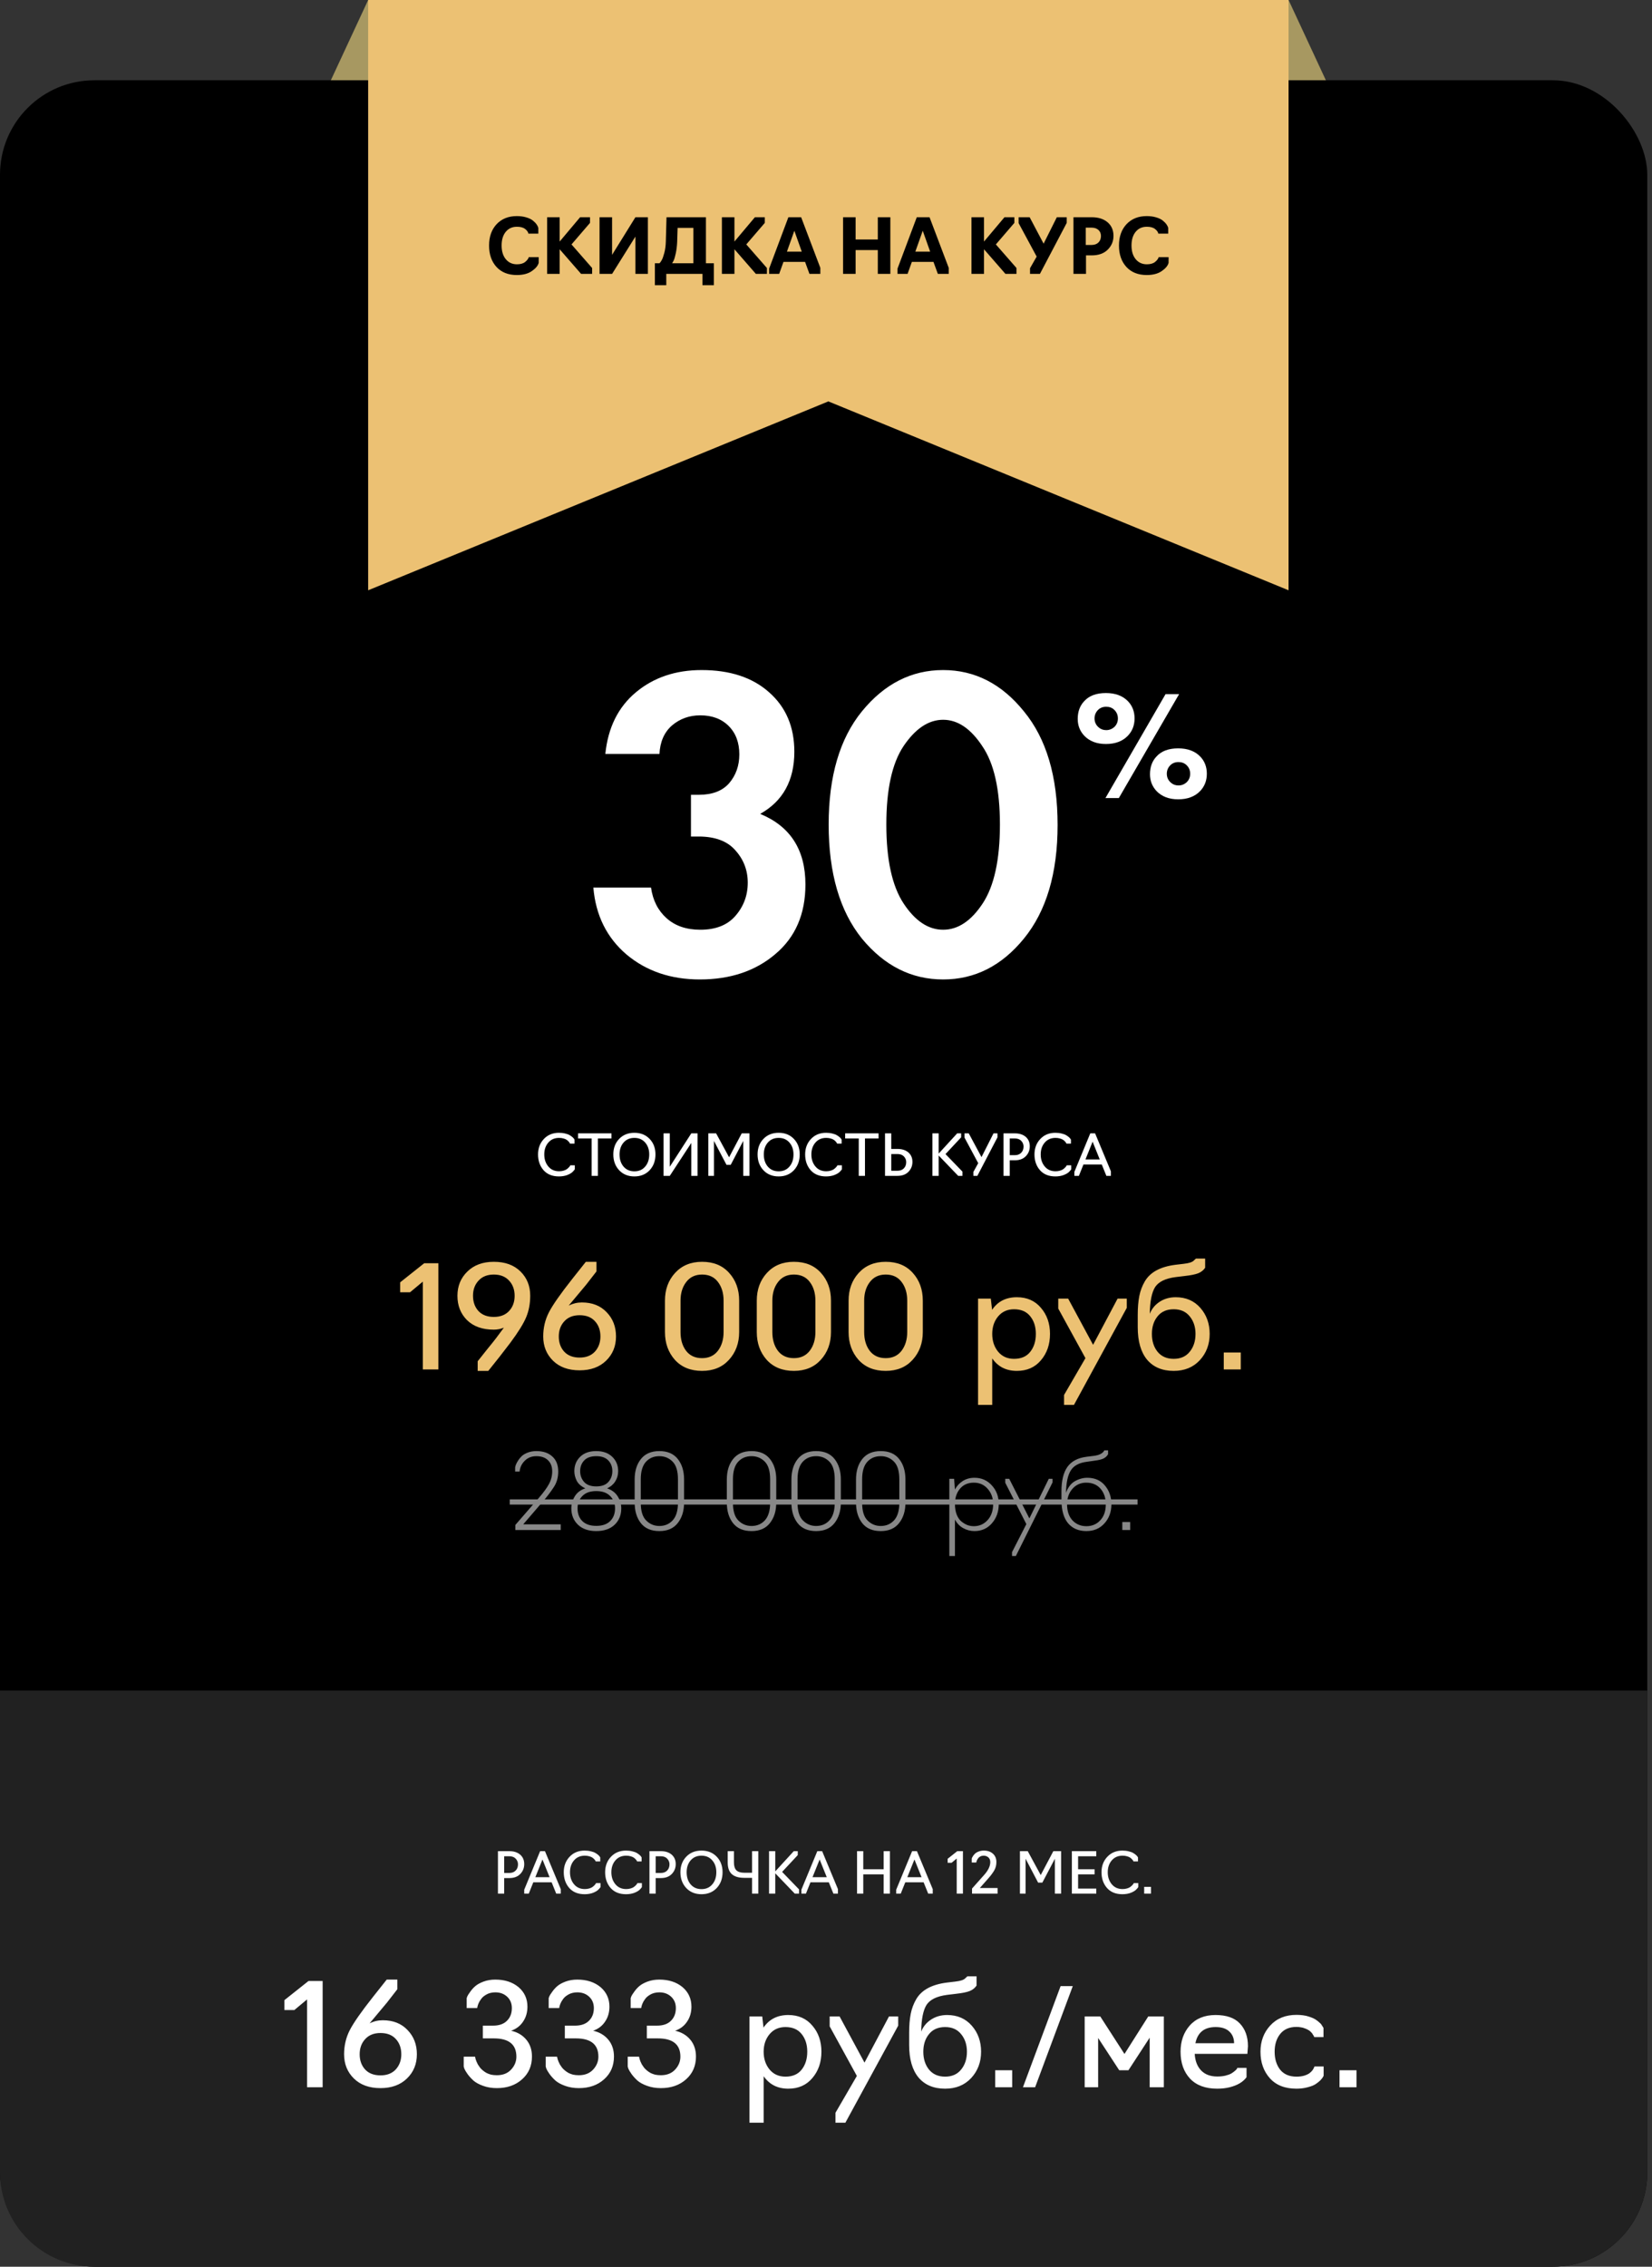
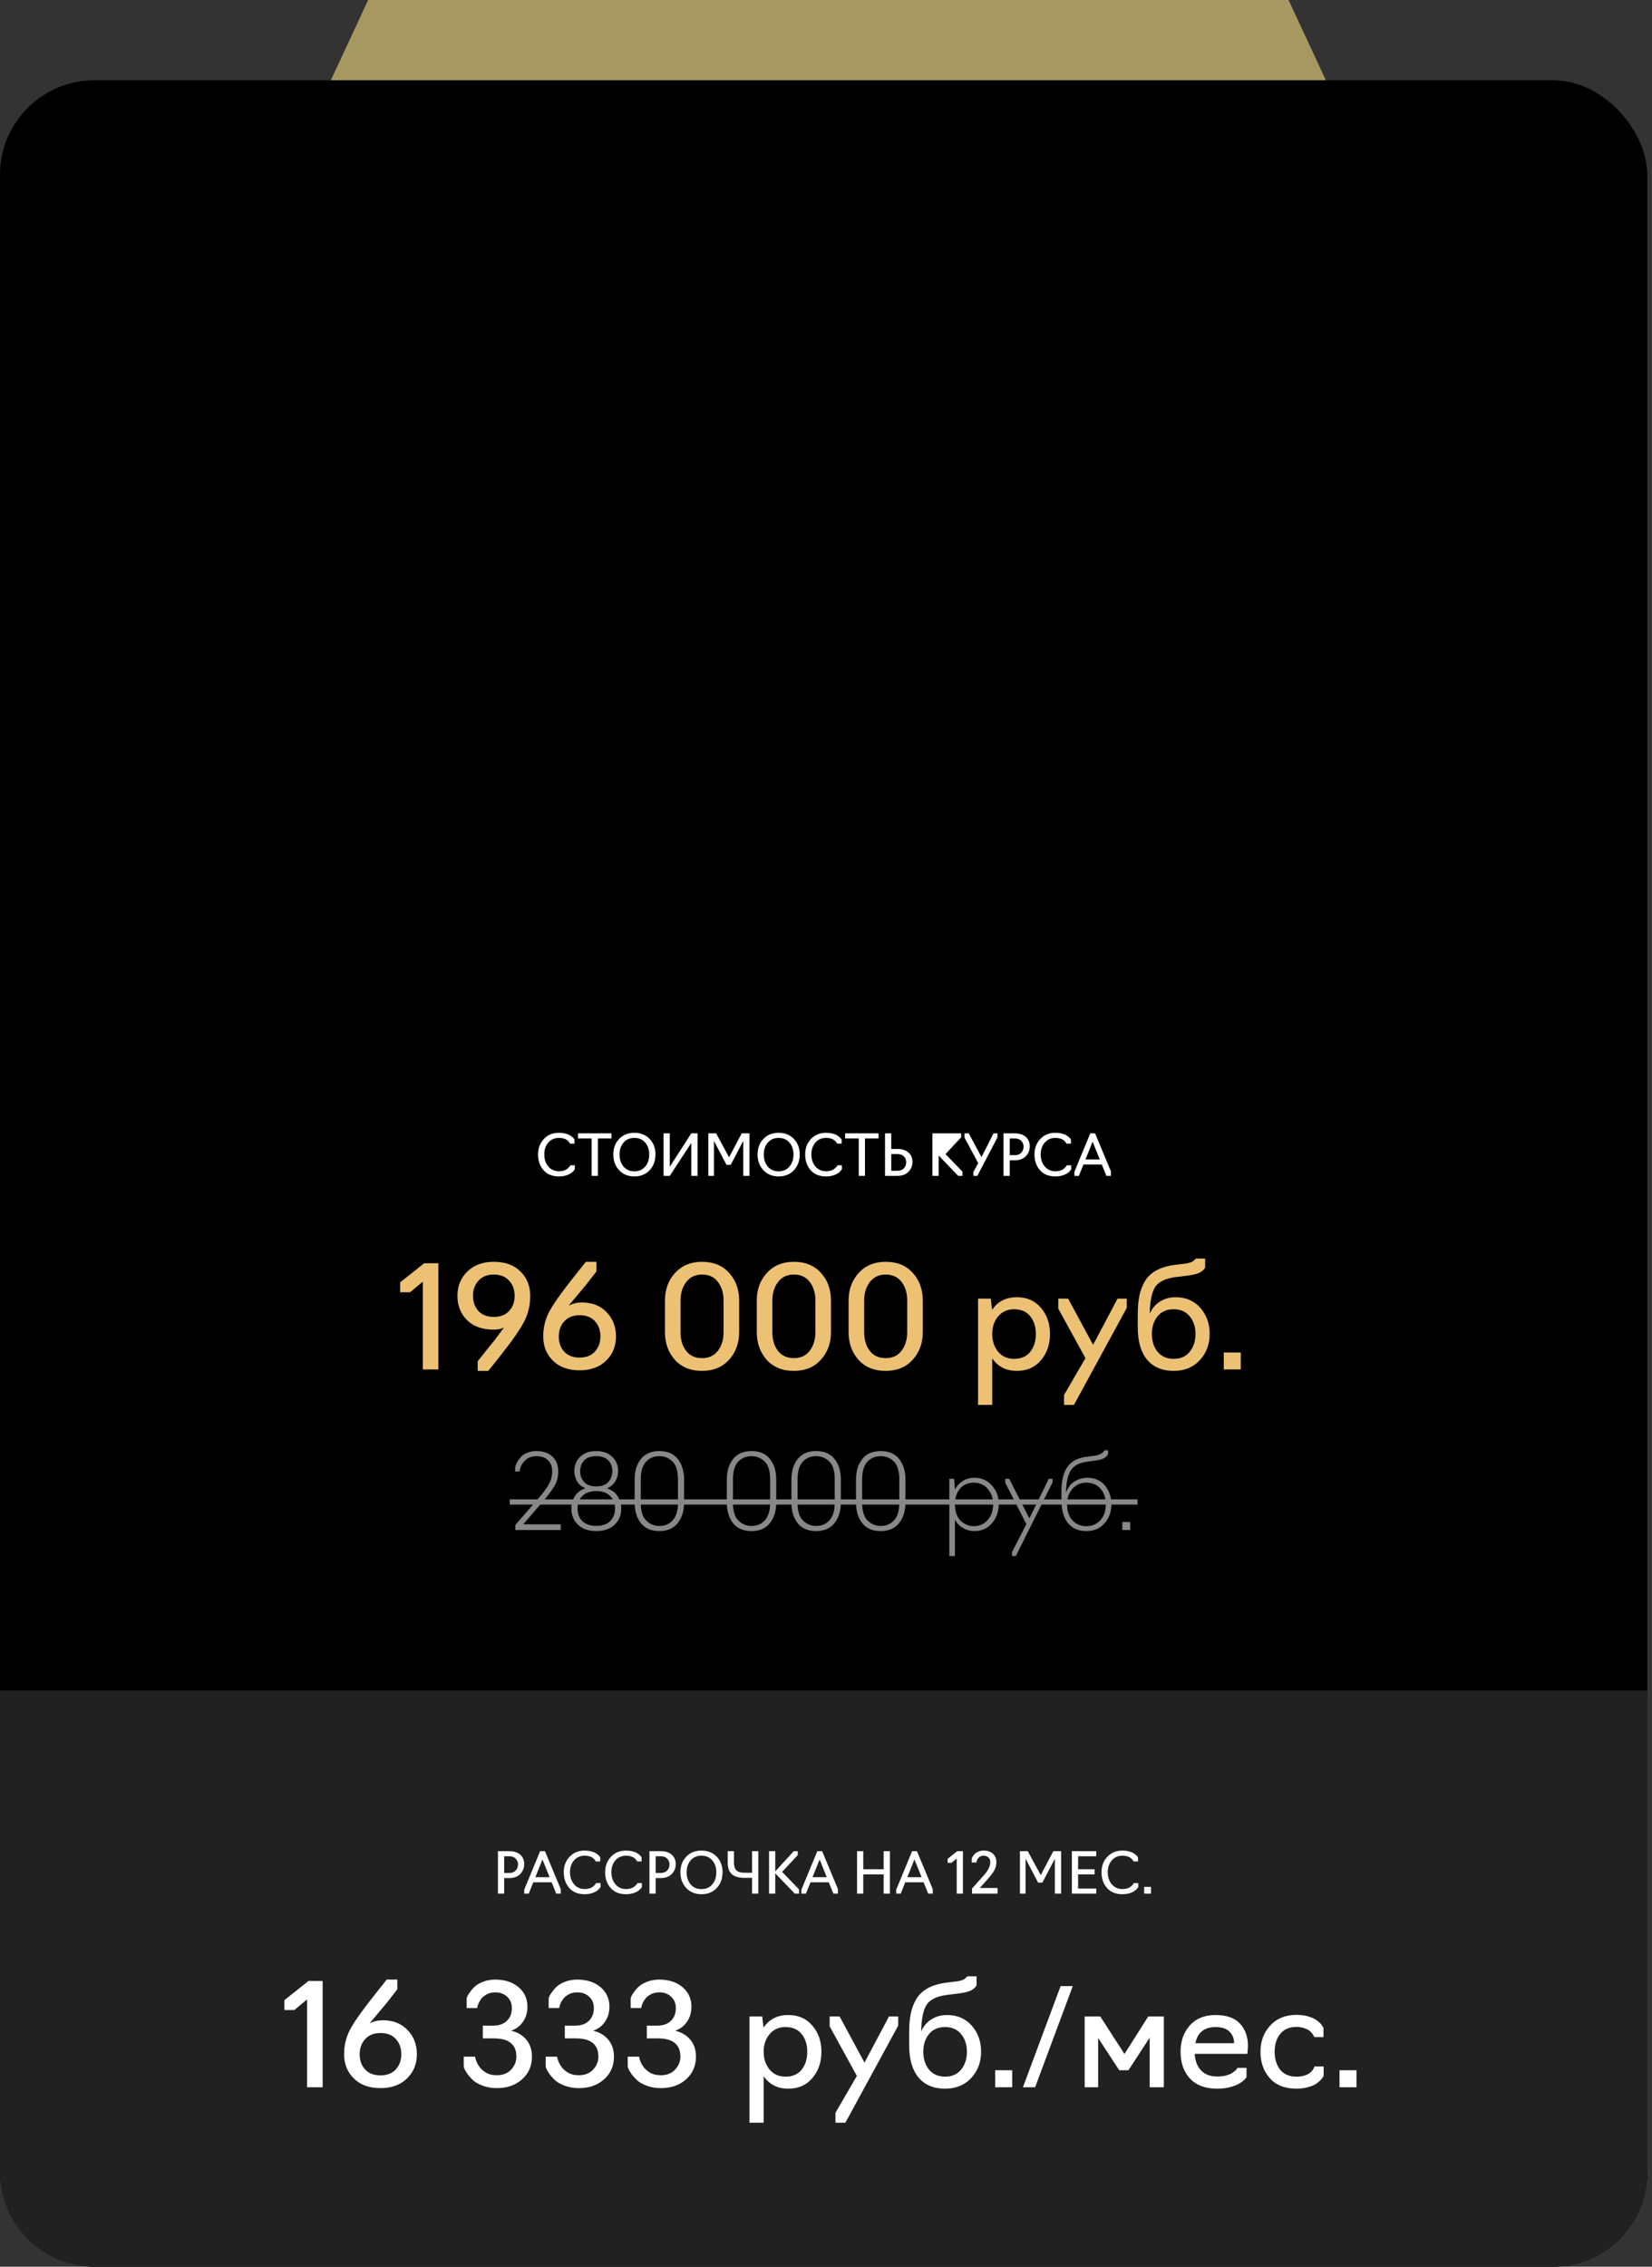
<svg xmlns="http://www.w3.org/2000/svg" width="350" height="480" viewBox="0 0 350 480" fill="none">
  <rect x="0" y="0" width="350" height="480" fill="#333333" stroke="none" />
  <path d="M78 0H273L293 43H58L78 0Z" fill="#A79861" />
  <rect y="17" width="349" height="463" rx="20" fill="black" />
  <path d="M0 358H349V460C349 471.046 340.046 480 329 480H20C8.954 480 0 471.046 0 460V358Z" fill="#212121" />
  <path d="M118.797 322.79V324H109.183V322.922L114.177 317.18C115.145 316.065 115.856 315.09 116.311 314.254C116.766 313.403 116.993 312.509 116.993 311.57C116.993 310.573 116.692 309.788 116.091 309.216C115.504 308.644 114.683 308.358 113.627 308.358C112.644 308.358 111.83 308.681 111.185 309.326C110.54 309.957 110.173 310.719 110.085 311.614H109.139V310.756C109.154 310.609 109.205 310.419 109.293 310.184C109.381 309.949 109.535 309.656 109.755 309.304C109.975 308.952 110.239 308.629 110.547 308.336C110.87 308.043 111.302 307.793 111.845 307.588C112.388 307.383 112.989 307.28 113.649 307.28C115.057 307.28 116.179 307.661 117.015 308.424C117.851 309.172 118.269 310.235 118.269 311.614C118.269 312.861 117.961 313.953 117.345 314.892C116.641 315.963 115.878 316.967 115.057 317.906L110.855 322.79H118.797ZM126.324 324.22C124.681 324.22 123.39 323.773 122.452 322.878C121.513 321.969 121.044 320.81 121.044 319.402C121.044 318.522 121.286 317.679 121.77 316.872C122.254 316.065 123.002 315.501 124.014 315.178C123.119 314.753 122.503 314.203 122.166 313.528C121.843 312.868 121.682 312.201 121.682 311.526C121.682 310.309 122.092 309.297 122.914 308.49C123.735 307.683 124.872 307.28 126.324 307.28C127.746 307.28 128.876 307.683 129.712 308.49C130.548 309.297 130.966 310.309 130.966 311.526C130.966 312.333 130.76 313.059 130.35 313.704C129.954 314.335 129.382 314.826 128.634 315.178C129.66 315.53 130.416 316.109 130.9 316.916C131.384 317.708 131.626 318.537 131.626 319.402C131.626 320.825 131.156 321.983 130.218 322.878C129.279 323.773 127.981 324.22 126.324 324.22ZM123.728 313.792C124.285 314.437 125.15 314.76 126.324 314.76C127.497 314.76 128.362 314.437 128.92 313.792C129.462 313.161 129.734 312.406 129.734 311.526C129.734 310.617 129.448 309.861 128.876 309.26C128.304 308.659 127.453 308.358 126.324 308.358C125.194 308.358 124.344 308.659 123.772 309.26C123.2 309.861 122.914 310.617 122.914 311.526C122.914 312.406 123.185 313.161 123.728 313.792ZM126.324 323.12C127.614 323.12 128.597 322.783 129.272 322.108C129.961 321.433 130.306 320.531 130.306 319.402C130.306 318.361 129.961 317.495 129.272 316.806C128.597 316.102 127.614 315.75 126.324 315.75C125.033 315.75 124.05 316.102 123.376 316.806C122.701 317.495 122.364 318.361 122.364 319.402C122.364 320.531 122.701 321.433 123.376 322.108C124.065 322.783 125.048 323.12 126.324 323.12ZM139.695 324.22C137.964 324.22 136.659 323.663 135.779 322.548C134.899 321.419 134.459 319.967 134.459 318.192V313.308C134.459 311.533 134.899 310.089 135.779 308.974C136.673 307.845 137.979 307.28 139.695 307.28C141.425 307.28 142.731 307.845 143.611 308.974C144.491 310.089 144.931 311.533 144.931 313.308V318.192C144.931 319.952 144.483 321.397 143.589 322.526C142.709 323.655 141.411 324.22 139.695 324.22ZM139.695 323.142C140.853 323.142 141.799 322.739 142.533 321.932C143.266 321.111 143.633 319.886 143.633 318.258V313.242C143.633 311.511 143.251 310.265 142.489 309.502C141.726 308.739 140.795 308.358 139.695 308.358C138.521 308.358 137.568 308.761 136.835 309.568C136.116 310.375 135.757 311.599 135.757 313.242V318.258C135.757 319.974 136.138 321.213 136.901 321.976C137.678 322.753 138.609 323.142 139.695 323.142ZM159.224 324.22C157.493 324.22 156.188 323.663 155.308 322.548C154.428 321.419 153.988 319.967 153.988 318.192V313.308C153.988 311.533 154.428 310.089 155.308 308.974C156.203 307.845 157.508 307.28 159.224 307.28C160.955 307.28 162.26 307.845 163.14 308.974C164.02 310.089 164.46 311.533 164.46 313.308V318.192C164.46 319.952 164.013 321.397 163.118 322.526C162.238 323.655 160.94 324.22 159.224 324.22ZM159.224 323.142C160.383 323.142 161.329 322.739 162.062 321.932C162.795 321.111 163.162 319.886 163.162 318.258V313.242C163.162 311.511 162.781 310.265 162.018 309.502C161.255 308.739 160.324 308.358 159.224 308.358C158.051 308.358 157.097 308.761 156.364 309.568C155.645 310.375 155.286 311.599 155.286 313.242V318.258C155.286 319.974 155.667 321.213 156.43 321.976C157.207 322.753 158.139 323.142 159.224 323.142ZM172.909 324.22C171.179 324.22 169.873 323.663 168.993 322.548C168.113 321.419 167.673 319.967 167.673 318.192V313.308C167.673 311.533 168.113 310.089 168.993 308.974C169.888 307.845 171.193 307.28 172.909 307.28C174.64 307.28 175.945 307.845 176.825 308.974C177.705 310.089 178.145 311.533 178.145 313.308V318.192C178.145 319.952 177.698 321.397 176.803 322.526C175.923 323.655 174.625 324.22 172.909 324.22ZM172.909 323.142C174.068 323.142 175.014 322.739 175.747 321.932C176.481 321.111 176.847 319.886 176.847 318.258V313.242C176.847 311.511 176.466 310.265 175.703 309.502C174.941 308.739 174.009 308.358 172.909 308.358C171.736 308.358 170.783 308.761 170.049 309.568C169.331 310.375 168.971 311.599 168.971 313.242V318.258C168.971 319.974 169.353 321.213 170.115 321.976C170.893 322.753 171.824 323.142 172.909 323.142ZM186.595 324.22C184.864 324.22 183.559 323.663 182.679 322.548C181.799 321.419 181.359 319.967 181.359 318.192V313.308C181.359 311.533 181.799 310.089 182.679 308.974C183.574 307.845 184.879 307.28 186.595 307.28C188.326 307.28 189.631 307.845 190.511 308.974C191.391 310.089 191.831 311.533 191.831 313.308V318.192C191.831 319.952 191.384 321.397 190.489 322.526C189.609 323.655 188.311 324.22 186.595 324.22ZM186.595 323.142C187.754 323.142 188.7 322.739 189.433 321.932C190.166 321.111 190.533 319.886 190.533 318.258V313.242C190.533 311.511 190.152 310.265 189.389 309.502C188.626 308.739 187.695 308.358 186.595 308.358C185.422 308.358 184.468 308.761 183.735 309.568C183.016 310.375 182.657 311.599 182.657 313.242V318.258C182.657 319.974 183.038 321.213 183.801 321.976C184.578 322.753 185.51 323.142 186.595 323.142ZM202.318 329.5H201.13V313.154H202.142L202.318 315.42C202.685 314.701 203.228 314.107 203.946 313.638C204.665 313.169 205.501 312.934 206.454 312.934C207.936 312.934 209.16 313.469 210.128 314.54C211.111 315.611 211.602 316.923 211.602 318.478C211.602 320.106 211.118 321.47 210.15 322.57C209.197 323.67 207.965 324.22 206.454 324.22C205.618 324.22 204.826 324.015 204.078 323.604C203.33 323.193 202.744 322.585 202.318 321.778V329.5ZM206.322 323.186C207.481 323.186 208.449 322.761 209.226 321.91C210.018 321.045 210.414 319.901 210.414 318.478C210.414 317.231 210.033 316.168 209.27 315.288C208.508 314.408 207.525 313.968 206.322 313.968C205.076 313.968 204.093 314.401 203.374 315.266C202.67 316.117 202.318 317.187 202.318 318.478C202.318 319.343 202.443 320.099 202.692 320.744C202.956 321.389 203.301 321.881 203.726 322.218C204.152 322.555 204.577 322.805 205.002 322.966C205.442 323.113 205.882 323.186 206.322 323.186ZM222.991 313.924L215.225 329.5H214.411V328.686L217.447 322.746L212.981 313.99V313.154H213.817L218.085 321.536L222.199 313.154H222.991V313.924ZM230.164 324.22C228.506 324.22 227.208 323.663 226.27 322.548C225.346 321.419 224.884 319.776 224.884 317.62V315.794C224.884 313.55 225.302 311.834 226.138 310.646C226.988 309.443 228.338 308.725 230.186 308.49L231.748 308.292C232.921 308.145 233.662 307.757 233.97 307.126H234.762V307.94C234.542 308.336 234.226 308.637 233.816 308.842C233.405 309.047 232.782 309.201 231.946 309.304L230.274 309.546C228.616 309.751 227.472 310.375 226.842 311.416C226.211 312.443 225.881 314.012 225.852 316.124C226.248 314.98 226.871 314.159 227.722 313.66C228.587 313.176 229.467 312.934 230.362 312.934C231.946 312.934 233.192 313.484 234.102 314.584C235.011 315.669 235.466 316.989 235.466 318.544C235.466 320.157 234.974 321.507 233.992 322.592C233.024 323.677 231.748 324.22 230.164 324.22ZM230.164 323.186C231.366 323.186 232.349 322.768 233.112 321.932C233.889 321.111 234.278 319.981 234.278 318.544C234.278 317.224 233.911 316.131 233.178 315.266C232.43 314.401 231.418 313.968 230.142 313.968C228.954 313.968 227.978 314.401 227.216 315.266C226.453 316.131 226.072 317.224 226.072 318.544C226.072 319.981 226.453 321.118 227.216 321.954C227.993 322.775 228.976 323.186 230.164 323.186ZM239.448 324H237.776V322.306H239.448V324Z" fill="#888888" />
  <path d="M107.995 317.51H241.01V318.61H107.995V317.51Z" fill="#888888" />
  <path d="M68.357 442H65.057V423.4L62.357 425.65H60.257V423.55L65.357 419.5H68.357V442ZM80.612 442.18C78.231 442.18 76.352 441.5 74.972 440.14C73.591 438.78 72.901 437.07 72.901 435.01C72.901 433.17 73.302 431.47 74.102 429.91C74.901 428.35 76.552 425.99 79.052 422.83L81.931 419.2H84.181V421.24L81.992 424.06C81.912 424.16 80.681 425.63 78.302 428.47C79.181 428.03 80.112 427.81 81.091 427.81C83.291 427.81 85.041 428.5 86.341 429.88C87.662 431.24 88.322 432.95 88.322 435.01C88.322 437.07 87.621 438.78 86.222 440.14C84.822 441.5 82.951 442.18 80.612 442.18ZM80.612 439.48C81.992 439.48 83.072 439.06 83.852 438.22C84.632 437.36 85.022 436.29 85.022 435.01C85.022 433.69 84.632 432.61 83.852 431.77C83.091 430.93 82.011 430.51 80.612 430.51C79.231 430.51 78.151 430.94 77.371 431.8C76.591 432.64 76.201 433.71 76.201 435.01C76.201 436.31 76.582 437.38 77.341 438.22C78.121 439.06 79.212 439.48 80.612 439.48ZM105.264 442.18C104.204 442.18 103.234 442.02 102.354 441.7C101.474 441.38 100.794 441.01 100.314 440.59C99.834 440.15 99.424 439.7 99.084 439.24C98.744 438.76 98.514 438.38 98.394 438.1C98.294 437.82 98.244 437.66 98.244 437.62V435.52H100.644L100.674 435.64C100.694 435.74 100.724 435.87 100.764 436.03C100.824 436.17 100.884 436.34 100.944 436.54C101.024 436.74 101.124 436.95 101.244 437.17C101.384 437.39 101.534 437.61 101.694 437.83C101.854 438.03 102.054 438.23 102.294 438.43C102.534 438.63 102.794 438.81 103.074 438.97C103.354 439.11 103.674 439.23 104.034 439.33C104.414 439.41 104.824 439.45 105.264 439.45C106.544 439.45 107.554 439.05 108.294 438.25C109.034 437.45 109.404 436.54 109.404 435.52C109.404 432.94 107.814 431.65 104.634 431.65H102.294V428.95H104.454C105.734 428.95 106.714 428.61 107.394 427.93C108.094 427.25 108.444 426.35 108.444 425.23C108.444 424.25 108.114 423.45 107.454 422.83C106.794 422.21 105.954 421.9 104.934 421.9C104.574 421.9 104.234 421.94 103.914 422.02C103.594 422.1 103.314 422.21 103.074 422.35C102.854 422.47 102.644 422.61 102.444 422.77C102.244 422.93 102.074 423.11 101.934 423.31C101.814 423.49 101.694 423.67 101.574 423.85C101.474 424.03 101.394 424.2 101.334 424.36C101.274 424.52 101.224 424.67 101.184 424.81C101.164 424.93 101.144 425.03 101.124 425.11L101.094 425.23H98.874V423.13C98.914 423.03 98.964 422.89 99.024 422.71C99.104 422.53 99.304 422.22 99.624 421.78C99.944 421.32 100.304 420.92 100.704 420.58C101.124 420.22 101.704 419.9 102.444 419.62C103.204 419.34 104.034 419.2 104.934 419.2C106.934 419.2 108.574 419.73 109.854 420.79C111.114 421.87 111.744 423.25 111.744 424.93C111.744 426.15 111.434 427.21 110.814 428.11C110.214 429.01 109.374 429.65 108.294 430.03C109.634 430.33 110.704 430.96 111.504 431.92C112.304 432.88 112.704 434.07 112.704 435.49C112.704 437.47 112.004 439.08 110.604 440.32C109.224 441.56 107.444 442.18 105.264 442.18ZM122.637 442.18C121.577 442.18 120.607 442.02 119.727 441.7C118.847 441.38 118.167 441.01 117.687 440.59C117.207 440.15 116.797 439.7 116.457 439.24C116.117 438.76 115.887 438.38 115.767 438.1C115.667 437.82 115.617 437.66 115.617 437.62V435.52H118.017L118.047 435.64C118.067 435.74 118.097 435.87 118.137 436.03C118.197 436.17 118.257 436.34 118.317 436.54C118.397 436.74 118.497 436.95 118.617 437.17C118.757 437.39 118.907 437.61 119.067 437.83C119.227 438.03 119.427 438.23 119.667 438.43C119.907 438.63 120.167 438.81 120.447 438.97C120.727 439.11 121.047 439.23 121.407 439.33C121.787 439.41 122.197 439.45 122.637 439.45C123.917 439.45 124.927 439.05 125.667 438.25C126.407 437.45 126.777 436.54 126.777 435.52C126.777 432.94 125.187 431.65 122.007 431.65H119.667V428.95H121.827C123.107 428.95 124.087 428.61 124.767 427.93C125.467 427.25 125.817 426.35 125.817 425.23C125.817 424.25 125.487 423.45 124.827 422.83C124.167 422.21 123.327 421.9 122.307 421.9C121.947 421.9 121.607 421.94 121.287 422.02C120.967 422.1 120.687 422.21 120.447 422.35C120.227 422.47 120.017 422.61 119.817 422.77C119.617 422.93 119.447 423.11 119.307 423.31C119.187 423.49 119.067 423.67 118.947 423.85C118.847 424.03 118.767 424.2 118.707 424.36C118.647 424.52 118.597 424.67 118.557 424.81C118.537 424.93 118.517 425.03 118.497 425.11L118.467 425.23H116.247V423.13C116.287 423.03 116.337 422.89 116.397 422.71C116.477 422.53 116.677 422.22 116.997 421.78C117.317 421.32 117.677 420.92 118.077 420.58C118.497 420.22 119.077 419.9 119.817 419.62C120.577 419.34 121.407 419.2 122.307 419.2C124.307 419.2 125.947 419.73 127.227 420.79C128.487 421.87 129.117 423.25 129.117 424.93C129.117 426.15 128.807 427.21 128.187 428.11C127.587 429.01 126.747 429.65 125.667 430.03C127.007 430.33 128.077 430.96 128.877 431.92C129.677 432.88 130.077 434.07 130.077 435.49C130.077 437.47 129.377 439.08 127.977 440.32C126.597 441.56 124.817 442.18 122.637 442.18ZM140.01 442.18C138.95 442.18 137.98 442.02 137.1 441.7C136.22 441.38 135.54 441.01 135.06 440.59C134.58 440.15 134.17 439.7 133.83 439.24C133.49 438.76 133.26 438.38 133.14 438.1C133.04 437.82 132.99 437.66 132.99 437.62V435.52H135.39L135.42 435.64C135.44 435.74 135.47 435.87 135.51 436.03C135.57 436.17 135.63 436.34 135.69 436.54C135.77 436.74 135.87 436.95 135.99 437.17C136.13 437.39 136.28 437.61 136.44 437.83C136.6 438.03 136.8 438.23 137.04 438.43C137.28 438.63 137.54 438.81 137.82 438.97C138.1 439.11 138.42 439.23 138.78 439.33C139.16 439.41 139.57 439.45 140.01 439.45C141.29 439.45 142.3 439.05 143.04 438.25C143.78 437.45 144.15 436.54 144.15 435.52C144.15 432.94 142.56 431.65 139.38 431.65H137.04V428.95H139.2C140.48 428.95 141.46 428.61 142.14 427.93C142.84 427.25 143.19 426.35 143.19 425.23C143.19 424.25 142.86 423.45 142.2 422.83C141.54 422.21 140.7 421.9 139.68 421.9C139.32 421.9 138.98 421.94 138.66 422.02C138.34 422.1 138.06 422.21 137.82 422.35C137.6 422.47 137.39 422.61 137.19 422.77C136.99 422.93 136.82 423.11 136.68 423.31C136.56 423.49 136.44 423.67 136.32 423.85C136.22 424.03 136.14 424.2 136.08 424.36C136.02 424.52 135.97 424.67 135.93 424.81C135.91 424.93 135.89 425.03 135.87 425.11L135.84 425.23H133.62V423.13C133.66 423.03 133.71 422.89 133.77 422.71C133.85 422.53 134.05 422.22 134.37 421.78C134.69 421.32 135.05 420.92 135.45 420.58C135.87 420.22 136.45 419.9 137.19 419.62C137.95 419.34 138.78 419.2 139.68 419.2C141.68 419.2 143.32 419.73 144.6 420.79C145.86 421.87 146.49 423.25 146.49 424.93C146.49 426.15 146.18 427.21 145.56 428.11C144.96 429.01 144.12 429.65 143.04 430.03C144.38 430.33 145.45 430.96 146.25 431.92C147.05 432.88 147.45 434.07 147.45 435.49C147.45 437.47 146.75 439.08 145.35 440.32C143.97 441.56 142.19 442.18 140.01 442.18ZM161.79 449.5H158.79V427H161.49L161.76 429.37C162.96 427.59 164.71 426.7 167.01 426.7C169.15 426.7 170.85 427.45 172.11 428.95C173.39 430.43 174.03 432.27 174.03 434.47C174.03 436.69 173.39 438.55 172.11 440.05C170.85 441.55 169.15 442.3 167.01 442.3C164.75 442.3 163.01 441.42 161.79 439.66V449.5ZM166.41 439.75C167.91 439.75 169.05 439.26 169.83 438.28C170.63 437.28 171.03 436.01 171.03 434.47C171.03 432.95 170.63 431.7 169.83 430.72C169.05 429.74 167.91 429.25 166.41 429.25C165.01 429.25 163.89 429.75 163.05 430.75C162.21 431.75 161.79 432.99 161.79 434.47C161.79 435.97 162.21 437.23 163.05 438.25C163.89 439.25 165.01 439.75 166.41 439.75ZM190.298 428.95L179.108 449.5H177.008V447.4L181.538 439.6L175.778 429.1V427H177.878L183.158 436.78L188.348 427H190.298V428.95ZM200.238 442.3C197.818 442.3 195.938 441.51 194.598 439.93C193.278 438.33 192.618 436.04 192.618 433.06V430.45C192.618 428.91 192.728 427.58 192.948 426.46C193.168 425.34 193.558 424.3 194.118 423.34C194.698 422.36 195.528 421.58 196.608 421C197.688 420.42 199.028 420.03 200.628 419.83L202.398 419.62C203.458 419.5 204.148 419.28 204.468 418.96L204.948 418.51H206.898V420.46C206.558 420.98 206.068 421.37 205.428 421.63C204.808 421.87 203.868 422.06 202.608 422.2L200.628 422.44C198.488 422.72 197.048 423.42 196.308 424.54C195.588 425.68 195.208 427.57 195.168 430.21C195.588 429.15 196.288 428.3 197.268 427.66C198.248 427.02 199.378 426.7 200.658 426.7C202.818 426.7 204.558 427.45 205.878 428.95C207.198 430.45 207.858 432.29 207.858 434.47C207.858 436.67 207.158 438.53 205.758 440.05C204.358 441.55 202.518 442.3 200.238 442.3ZM196.818 438.25C197.638 439.25 198.778 439.75 200.238 439.75C201.698 439.75 202.828 439.25 203.628 438.25C204.448 437.25 204.858 435.99 204.858 434.47C204.858 432.99 204.448 431.75 203.628 430.75C202.828 429.75 201.698 429.25 200.238 429.25C198.758 429.25 197.618 429.75 196.818 430.75C196.018 431.73 195.618 432.97 195.618 434.47C195.618 435.99 196.018 437.25 196.818 438.25ZM214.445 442H210.845V438.4H214.445V442ZM227.284 420.58L219.304 442H216.724L224.704 420.58H227.284ZM239.076 438.4H237.126L232.656 431.56V442H229.806V427H233.106L238.236 434.95L243.276 427H246.576V442H243.576V431.5L239.076 438.4ZM257.887 442.3C255.387 442.3 253.467 441.59 252.127 440.17C250.787 438.73 250.117 436.83 250.117 434.47C250.117 432.25 250.767 430.4 252.067 428.92C253.387 427.44 255.207 426.7 257.527 426.7C259.847 426.7 261.567 427.3 262.687 428.5C263.827 429.7 264.397 431.3 264.397 433.3L264.277 434.92H253.117C253.197 436.4 253.647 437.57 254.467 438.43C255.287 439.29 256.427 439.72 257.887 439.72C258.527 439.72 259.107 439.66 259.627 439.54C260.167 439.4 260.577 439.25 260.857 439.09C261.157 438.91 261.407 438.73 261.607 438.55C261.827 438.37 261.977 438.22 262.057 438.1L262.147 437.89H264.097V439.84V439.87C263.377 440.87 262.187 441.58 260.527 442C259.727 442.2 258.847 442.3 257.887 442.3ZM253.267 432.67H261.457C261.457 431.65 261.127 430.83 260.467 430.21C259.807 429.57 258.837 429.25 257.557 429.25C255.157 429.25 253.727 430.39 253.267 432.67ZM274.67 442.3C272.23 442.3 270.35 441.56 269.03 440.08C267.71 438.6 267.05 436.73 267.05 434.47C267.05 432.27 267.74 430.42 269.12 428.92C270.5 427.42 272.35 426.67 274.67 426.67C275.17 426.67 275.64 426.7 276.08 426.76C276.54 426.82 276.94 426.91 277.28 427.03C277.62 427.13 277.94 427.25 278.24 427.39C278.54 427.53 278.79 427.68 278.99 427.84C279.19 427.98 279.37 428.13 279.53 428.29C279.71 428.43 279.85 428.57 279.95 428.71C280.05 428.85 280.13 428.98 280.19 429.1C280.27 429.2 280.32 429.28 280.34 429.34L280.4 429.43V431.38H278.45L278.42 431.32C278.4 431.26 278.37 431.19 278.33 431.11C278.29 431.03 278.23 430.94 278.15 430.84C278.09 430.72 278.01 430.6 277.91 430.48C277.81 430.36 277.69 430.24 277.55 430.12C277.41 430 277.24 429.89 277.04 429.79C276.86 429.69 276.65 429.6 276.41 429.52C276.19 429.42 275.93 429.35 275.63 429.31C275.33 429.25 275.01 429.22 274.67 429.22C273.17 429.22 272.02 429.72 271.22 430.72C270.44 431.7 270.05 432.95 270.05 434.47C270.05 436.01 270.44 437.28 271.22 438.28C272.02 439.26 273.17 439.75 274.67 439.75C275.29 439.75 275.84 439.68 276.32 439.54C276.82 439.38 277.2 439.2 277.46 439C277.72 438.8 277.93 438.59 278.09 438.37C278.25 438.13 278.35 437.95 278.39 437.83C278.45 437.71 278.48 437.63 278.48 437.59H280.43V439.54C280.45 439.54 280.4 439.64 280.28 439.84C280.18 440.02 280 440.25 279.74 440.53C279.48 440.79 279.14 441.06 278.72 441.34C278.32 441.6 277.76 441.82 277.04 442C276.32 442.2 275.53 442.3 274.67 442.3ZM287.394 442H283.794V438.4H287.394V442Z" fill="white" />
  <path d="M106.817 401H105.497V392H107.909C108.861 392 109.629 392.248 110.213 392.744C110.781 393.248 111.065 393.912 111.065 394.736C111.065 395.56 110.785 396.26 110.225 396.836C109.673 397.412 108.901 397.7 107.909 397.7H106.817V401ZM106.817 393.08V396.62H107.897C108.465 396.62 108.913 396.452 109.241 396.116C109.577 395.78 109.745 395.336 109.745 394.784C109.745 394.336 109.585 393.94 109.265 393.596C108.945 393.252 108.489 393.08 107.897 393.08H106.817ZM112.985 398.6L112.025 401H111.065V400.16L114.437 392H115.457L118.805 400.04V401H117.845L116.873 398.6H112.985ZM113.417 397.52H116.441L114.929 393.764L113.417 397.52ZM123.869 401.12C122.469 401.12 121.381 400.68 120.605 399.8C119.829 398.912 119.441 397.8 119.441 396.464C119.441 395.16 119.849 394.072 120.665 393.2C121.489 392.32 122.557 391.88 123.869 391.88C124.349 391.88 124.793 391.932 125.201 392.036C125.609 392.132 125.929 392.252 126.161 392.396C126.393 392.532 126.589 392.672 126.749 392.816C126.909 392.96 127.017 393.08 127.073 393.176L127.169 393.332V394.172H126.209C126.209 394.156 126.189 394.112 126.149 394.04C126.117 393.968 126.045 393.872 125.933 393.752C125.829 393.624 125.697 393.504 125.537 393.392C125.377 393.272 125.153 393.172 124.865 393.092C124.577 393.004 124.257 392.96 123.905 392.96C122.945 392.96 122.181 393.292 121.613 393.956C121.045 394.612 120.761 395.448 120.761 396.464C120.761 397.48 121.045 398.328 121.613 399.008C122.181 399.688 122.945 400.028 123.905 400.028C124.249 400.028 124.565 399.984 124.853 399.896C125.149 399.808 125.377 399.704 125.537 399.584C125.705 399.456 125.845 399.332 125.957 399.212C126.077 399.092 126.161 398.988 126.209 398.9L126.269 398.768H127.229V399.608L127.181 399.68C127.149 399.736 127.089 399.812 127.001 399.908C126.921 399.996 126.825 400.096 126.713 400.208C126.601 400.312 126.449 400.42 126.257 400.532C126.073 400.636 125.869 400.732 125.645 400.82C125.429 400.908 125.165 400.98 124.853 401.036C124.541 401.092 124.213 401.12 123.869 401.12ZM132.635 401.12C131.235 401.12 130.147 400.68 129.371 399.8C128.595 398.912 128.207 397.8 128.207 396.464C128.207 395.16 128.615 394.072 129.431 393.2C130.255 392.32 131.323 391.88 132.635 391.88C133.115 391.88 133.559 391.932 133.967 392.036C134.375 392.132 134.695 392.252 134.927 392.396C135.159 392.532 135.355 392.672 135.515 392.816C135.675 392.96 135.783 393.08 135.839 393.176L135.935 393.332V394.172H134.975C134.975 394.156 134.955 394.112 134.915 394.04C134.883 393.968 134.811 393.872 134.699 393.752C134.595 393.624 134.463 393.504 134.303 393.392C134.143 393.272 133.919 393.172 133.631 393.092C133.343 393.004 133.023 392.96 132.671 392.96C131.711 392.96 130.947 393.292 130.379 393.956C129.811 394.612 129.527 395.448 129.527 396.464C129.527 397.48 129.811 398.328 130.379 399.008C130.947 399.688 131.711 400.028 132.671 400.028C133.015 400.028 133.331 399.984 133.619 399.896C133.915 399.808 134.143 399.704 134.303 399.584C134.471 399.456 134.611 399.332 134.723 399.212C134.843 399.092 134.927 398.988 134.975 398.9L135.035 398.768H135.995V399.608L135.947 399.68C135.915 399.736 135.855 399.812 135.767 399.908C135.687 399.996 135.591 400.096 135.479 400.208C135.367 400.312 135.215 400.42 135.023 400.532C134.839 400.636 134.635 400.732 134.411 400.82C134.195 400.908 133.931 400.98 133.619 401.036C133.307 401.092 132.979 401.12 132.635 401.12ZM138.915 401H137.595V392H140.007C140.959 392 141.727 392.248 142.311 392.744C142.879 393.248 143.163 393.912 143.163 394.736C143.163 395.56 142.883 396.26 142.323 396.836C141.771 397.412 140.999 397.7 140.007 397.7H138.915V401ZM138.915 393.08V396.62H139.995C140.563 396.62 141.011 396.452 141.339 396.116C141.675 395.78 141.843 395.336 141.843 394.784C141.843 394.336 141.683 393.94 141.363 393.596C141.043 393.252 140.587 393.08 139.995 393.08H138.915ZM151.848 399.812C151.024 400.684 149.948 401.12 148.62 401.12C147.292 401.12 146.216 400.684 145.392 399.812C144.568 398.932 144.156 397.816 144.156 396.464C144.156 395.128 144.568 394.032 145.392 393.176C146.216 392.312 147.292 391.88 148.62 391.88C149.948 391.88 151.024 392.312 151.848 393.176C152.672 394.032 153.084 395.128 153.084 396.464C153.084 397.816 152.672 398.932 151.848 399.812ZM146.328 399.044C146.904 399.708 147.668 400.04 148.62 400.04C149.572 400.04 150.332 399.708 150.9 399.044C151.476 398.38 151.764 397.52 151.764 396.464C151.764 395.44 151.476 394.6 150.9 393.944C150.332 393.288 149.572 392.96 148.62 392.96C147.668 392.96 146.904 393.288 146.328 393.944C145.76 394.6 145.476 395.44 145.476 396.464C145.476 397.52 145.76 398.38 146.328 399.044ZM160.656 401H159.336V397.652H157.656C156.504 397.652 155.636 397.392 155.052 396.872C154.468 396.352 154.176 395.532 154.176 394.412V392H155.496V394.412C155.496 395.156 155.668 395.704 156.012 396.056C156.364 396.4 156.92 396.572 157.68 396.572H159.336V392H160.656V401ZM168.391 401L164.251 396.692V401H162.931V392H164.251V396.284L168.175 392H169.015V392.84L165.703 396.392L169.291 400.1V401H168.391ZM171.708 398.6L170.748 401H169.788V400.16L173.16 392H174.18L177.528 400.04V401H176.568L175.596 398.6H171.708ZM172.14 397.52H175.164L173.652 393.764L172.14 397.52ZM182.896 401H181.576V392H182.896V395.84H187.216V392H188.536V401H187.216V396.92H182.896V401ZM191.794 398.6L190.834 401H189.874V400.16L193.246 392H194.266L197.614 400.04V401H196.654L195.682 398.6H191.794ZM192.226 397.52H195.25L193.738 393.764L192.226 397.52ZM204.013 401H202.693V393.56L201.613 394.46H200.773V393.62L202.813 392H204.013V401ZM211.351 399.8V401H205.939V399.92L208.459 397.088C209.355 396.104 209.803 395.18 209.803 394.316C209.803 393.892 209.667 393.56 209.395 393.32C209.123 393.08 208.787 392.96 208.387 392.96C208.139 392.96 207.915 393.012 207.715 393.116C207.515 393.212 207.363 393.332 207.259 393.476C207.155 393.612 207.067 393.752 206.995 393.896C206.931 394.04 206.887 394.16 206.863 394.256L206.839 394.412H205.879V393.572C205.895 393.524 205.915 393.464 205.939 393.392C205.971 393.312 206.051 393.176 206.179 392.984C206.315 392.792 206.467 392.62 206.635 392.468C206.811 392.316 207.059 392.18 207.379 392.06C207.707 391.94 208.063 391.88 208.447 391.88C209.239 391.88 209.879 392.1 210.367 392.54C210.855 392.98 211.099 393.568 211.099 394.304C211.099 394.968 210.947 395.56 210.643 396.08C210.347 396.592 209.931 397.152 209.395 397.76L207.595 399.8H211.351ZM220.839 398.66H219.939L217.287 393.608V401H216.087V392H217.743L220.491 397.064L223.167 392H224.811V401H223.491V393.608L220.839 398.66ZM232.263 401H227.091V392H232.263V393.08H228.411V395.84H231.903V396.92H228.411V399.92H232.263V401ZM237.799 401.12C236.399 401.12 235.311 400.68 234.535 399.8C233.759 398.912 233.371 397.8 233.371 396.464C233.371 395.16 233.779 394.072 234.595 393.2C235.419 392.32 236.487 391.88 237.799 391.88C238.279 391.88 238.723 391.932 239.131 392.036C239.539 392.132 239.859 392.252 240.091 392.396C240.323 392.532 240.519 392.672 240.679 392.816C240.839 392.96 240.947 393.08 241.003 393.176L241.099 393.332V394.172H240.139C240.139 394.156 240.119 394.112 240.079 394.04C240.047 393.968 239.975 393.872 239.863 393.752C239.759 393.624 239.627 393.504 239.467 393.392C239.307 393.272 239.083 393.172 238.795 393.092C238.507 393.004 238.187 392.96 237.835 392.96C236.875 392.96 236.111 393.292 235.543 393.956C234.975 394.612 234.691 395.448 234.691 396.464C234.691 397.48 234.975 398.328 235.543 399.008C236.111 399.688 236.875 400.028 237.835 400.028C238.179 400.028 238.495 399.984 238.783 399.896C239.079 399.808 239.307 399.704 239.467 399.584C239.635 399.456 239.775 399.332 239.887 399.212C240.007 399.092 240.091 398.988 240.139 398.9L240.199 398.768H241.159V399.608L241.111 399.68C241.079 399.736 241.019 399.812 240.931 399.908C240.851 399.996 240.755 400.096 240.643 400.208C240.531 400.312 240.379 400.42 240.187 400.532C240.003 400.636 239.799 400.732 239.575 400.82C239.359 400.908 239.095 400.98 238.783 401.036C238.471 401.092 238.143 401.12 237.799 401.12ZM243.851 401H242.411V399.56H243.851V401Z" fill="white" />
-   <path d="M118.42 249.12C117.02 249.12 115.932 248.68 115.156 247.8C114.38 246.912 113.992 245.8 113.992 244.464C113.992 243.16 114.4 242.072 115.216 241.2C116.04 240.32 117.108 239.88 118.42 239.88C118.9 239.88 119.344 239.932 119.752 240.036C120.16 240.132 120.48 240.252 120.712 240.396C120.944 240.532 121.14 240.672 121.3 240.816C121.46 240.96 121.568 241.08 121.624 241.176L121.72 241.332V242.172H120.76C120.76 242.156 120.74 242.112 120.7 242.04C120.668 241.968 120.596 241.872 120.484 241.752C120.38 241.624 120.248 241.504 120.088 241.392C119.928 241.272 119.704 241.172 119.416 241.092C119.128 241.004 118.808 240.96 118.456 240.96C117.496 240.96 116.732 241.292 116.164 241.956C115.596 242.612 115.312 243.448 115.312 244.464C115.312 245.48 115.596 246.328 116.164 247.008C116.732 247.688 117.496 248.028 118.456 248.028C118.8 248.028 119.116 247.984 119.404 247.896C119.7 247.808 119.928 247.704 120.088 247.584C120.256 247.456 120.396 247.332 120.508 247.212C120.628 247.092 120.712 246.988 120.76 246.9L120.82 246.768H121.78V247.608L121.732 247.68C121.7 247.736 121.64 247.812 121.552 247.908C121.472 247.996 121.376 248.096 121.264 248.208C121.152 248.312 121 248.42 120.808 248.532C120.624 248.636 120.42 248.732 120.196 248.82C119.98 248.908 119.716 248.98 119.404 249.036C119.092 249.092 118.764 249.12 118.42 249.12ZM126.668 249H125.348V241.08H122.468V240H129.548V241.08H126.668V249ZM137.633 247.812C136.809 248.684 135.733 249.12 134.405 249.12C133.077 249.12 132.001 248.684 131.177 247.812C130.353 246.932 129.941 245.816 129.941 244.464C129.941 243.128 130.353 242.032 131.177 241.176C132.001 240.312 133.077 239.88 134.405 239.88C135.733 239.88 136.809 240.312 137.633 241.176C138.457 242.032 138.869 243.128 138.869 244.464C138.869 245.816 138.457 246.932 137.633 247.812ZM132.113 247.044C132.689 247.708 133.453 248.04 134.405 248.04C135.357 248.04 136.117 247.708 136.685 247.044C137.261 246.38 137.549 245.52 137.549 244.464C137.549 243.44 137.261 242.6 136.685 241.944C136.117 241.288 135.357 240.96 134.405 240.96C133.453 240.96 132.689 241.288 132.113 241.944C131.545 242.6 131.261 243.44 131.261 244.464C131.261 245.52 131.545 246.38 132.113 247.044ZM141.903 249H140.583V240H141.903V247.068L146.463 240H147.783V249H146.463V242.028L141.903 249ZM154.816 246.66H153.916L151.264 241.608V249H150.064V240H151.72L154.468 245.064L157.144 240H158.788V249H157.468V241.608L154.816 246.66ZM168.196 247.812C167.372 248.684 166.296 249.12 164.968 249.12C163.64 249.12 162.564 248.684 161.74 247.812C160.916 246.932 160.504 245.816 160.504 244.464C160.504 243.128 160.916 242.032 161.74 241.176C162.564 240.312 163.64 239.88 164.968 239.88C166.296 239.88 167.372 240.312 168.196 241.176C169.02 242.032 169.432 243.128 169.432 244.464C169.432 245.816 169.02 246.932 168.196 247.812ZM162.676 247.044C163.252 247.708 164.016 248.04 164.968 248.04C165.92 248.04 166.68 247.708 167.248 247.044C167.824 246.38 168.112 245.52 168.112 244.464C168.112 243.44 167.824 242.6 167.248 241.944C166.68 241.288 165.92 240.96 164.968 240.96C164.016 240.96 163.252 241.288 162.676 241.944C162.108 242.6 161.824 243.44 161.824 244.464C161.824 245.52 162.108 246.38 162.676 247.044ZM175.01 249.12C173.61 249.12 172.522 248.68 171.746 247.8C170.97 246.912 170.582 245.8 170.582 244.464C170.582 243.16 170.99 242.072 171.806 241.2C172.63 240.32 173.698 239.88 175.01 239.88C175.49 239.88 175.934 239.932 176.342 240.036C176.75 240.132 177.07 240.252 177.302 240.396C177.534 240.532 177.73 240.672 177.89 240.816C178.05 240.96 178.158 241.08 178.214 241.176L178.31 241.332V242.172H177.35C177.35 242.156 177.33 242.112 177.29 242.04C177.258 241.968 177.186 241.872 177.074 241.752C176.97 241.624 176.838 241.504 176.678 241.392C176.518 241.272 176.294 241.172 176.006 241.092C175.718 241.004 175.398 240.96 175.046 240.96C174.086 240.96 173.322 241.292 172.754 241.956C172.186 242.612 171.902 243.448 171.902 244.464C171.902 245.48 172.186 246.328 172.754 247.008C173.322 247.688 174.086 248.028 175.046 248.028C175.39 248.028 175.706 247.984 175.994 247.896C176.29 247.808 176.518 247.704 176.678 247.584C176.846 247.456 176.986 247.332 177.098 247.212C177.218 247.092 177.302 246.988 177.35 246.9L177.41 246.768H178.37V247.608L178.322 247.68C178.29 247.736 178.23 247.812 178.142 247.908C178.062 247.996 177.966 248.096 177.854 248.208C177.742 248.312 177.59 248.42 177.398 248.532C177.214 248.636 177.01 248.732 176.786 248.82C176.57 248.908 176.306 248.98 175.994 249.036C175.682 249.092 175.354 249.12 175.01 249.12ZM183.258 249H181.938V241.08H179.058V240H186.138V241.08H183.258V249ZM190.157 249H187.505V240H188.825V243.3H190.157C191.109 243.3 191.877 243.548 192.461 244.044C193.029 244.548 193.313 245.212 193.313 246.036C193.313 246.86 193.033 247.56 192.473 248.136C191.921 248.712 191.149 249 190.157 249ZM188.825 244.38V247.92H190.145C190.713 247.92 191.161 247.752 191.489 247.416C191.825 247.08 191.993 246.636 191.993 246.084C191.993 245.636 191.833 245.24 191.513 244.896C191.193 244.552 190.737 244.38 190.145 244.38H188.825ZM203.008 249L198.868 244.692V249H197.548V240H198.868V244.284L202.792 240H203.632V240.84L200.32 244.392L203.908 248.1V249H203.008ZM211.329 240.84L207.069 249H206.229V248.16L207.249 246.312L204.345 240.9V240H205.245L207.945 245.028L210.489 240H211.329V240.84ZM213.927 249H212.607V240H215.019C215.971 240 216.739 240.248 217.323 240.744C217.891 241.248 218.175 241.912 218.175 242.736C218.175 243.56 217.895 244.26 217.335 244.836C216.783 245.412 216.011 245.7 215.019 245.7H213.927V249ZM213.927 241.08V244.62H215.007C215.575 244.62 216.023 244.452 216.351 244.116C216.687 243.78 216.855 243.336 216.855 242.784C216.855 242.336 216.695 241.94 216.375 241.596C216.055 241.252 215.599 241.08 215.007 241.08H213.927ZM223.596 249.12C222.196 249.12 221.108 248.68 220.332 247.8C219.556 246.912 219.168 245.8 219.168 244.464C219.168 243.16 219.576 242.072 220.392 241.2C221.216 240.32 222.284 239.88 223.596 239.88C224.076 239.88 224.52 239.932 224.928 240.036C225.336 240.132 225.656 240.252 225.888 240.396C226.12 240.532 226.316 240.672 226.476 240.816C226.636 240.96 226.744 241.08 226.8 241.176L226.896 241.332V242.172H225.936C225.936 242.156 225.916 242.112 225.876 242.04C225.844 241.968 225.772 241.872 225.66 241.752C225.556 241.624 225.424 241.504 225.264 241.392C225.104 241.272 224.88 241.172 224.592 241.092C224.304 241.004 223.984 240.96 223.632 240.96C222.672 240.96 221.908 241.292 221.34 241.956C220.772 242.612 220.488 243.448 220.488 244.464C220.488 245.48 220.772 246.328 221.34 247.008C221.908 247.688 222.672 248.028 223.632 248.028C223.976 248.028 224.292 247.984 224.58 247.896C224.876 247.808 225.104 247.704 225.264 247.584C225.432 247.456 225.572 247.332 225.684 247.212C225.804 247.092 225.888 246.988 225.936 246.9L225.996 246.768H226.956V247.608L226.908 247.68C226.876 247.736 226.816 247.812 226.728 247.908C226.648 247.996 226.552 248.096 226.44 248.208C226.328 248.312 226.176 248.42 225.984 248.532C225.8 248.636 225.596 248.732 225.372 248.82C225.156 248.908 224.892 248.98 224.58 249.036C224.268 249.092 223.94 249.12 223.596 249.12ZM229.54 246.6L228.58 249H227.62V248.16L230.992 240H232.012L235.36 248.04V249H234.4L233.428 246.6H229.54ZM229.972 245.52H232.996L231.484 241.764L229.972 245.52Z" fill="white" />
+   <path d="M118.42 249.12C117.02 249.12 115.932 248.68 115.156 247.8C114.38 246.912 113.992 245.8 113.992 244.464C113.992 243.16 114.4 242.072 115.216 241.2C116.04 240.32 117.108 239.88 118.42 239.88C118.9 239.88 119.344 239.932 119.752 240.036C120.16 240.132 120.48 240.252 120.712 240.396C120.944 240.532 121.14 240.672 121.3 240.816C121.46 240.96 121.568 241.08 121.624 241.176L121.72 241.332V242.172H120.76C120.76 242.156 120.74 242.112 120.7 242.04C120.668 241.968 120.596 241.872 120.484 241.752C120.38 241.624 120.248 241.504 120.088 241.392C119.928 241.272 119.704 241.172 119.416 241.092C119.128 241.004 118.808 240.96 118.456 240.96C117.496 240.96 116.732 241.292 116.164 241.956C115.596 242.612 115.312 243.448 115.312 244.464C115.312 245.48 115.596 246.328 116.164 247.008C116.732 247.688 117.496 248.028 118.456 248.028C118.8 248.028 119.116 247.984 119.404 247.896C119.7 247.808 119.928 247.704 120.088 247.584C120.256 247.456 120.396 247.332 120.508 247.212C120.628 247.092 120.712 246.988 120.76 246.9L120.82 246.768H121.78V247.608L121.732 247.68C121.7 247.736 121.64 247.812 121.552 247.908C121.472 247.996 121.376 248.096 121.264 248.208C121.152 248.312 121 248.42 120.808 248.532C120.624 248.636 120.42 248.732 120.196 248.82C119.98 248.908 119.716 248.98 119.404 249.036C119.092 249.092 118.764 249.12 118.42 249.12ZM126.668 249H125.348V241.08H122.468V240H129.548V241.08H126.668V249ZM137.633 247.812C136.809 248.684 135.733 249.12 134.405 249.12C133.077 249.12 132.001 248.684 131.177 247.812C130.353 246.932 129.941 245.816 129.941 244.464C129.941 243.128 130.353 242.032 131.177 241.176C132.001 240.312 133.077 239.88 134.405 239.88C135.733 239.88 136.809 240.312 137.633 241.176C138.457 242.032 138.869 243.128 138.869 244.464C138.869 245.816 138.457 246.932 137.633 247.812ZM132.113 247.044C132.689 247.708 133.453 248.04 134.405 248.04C135.357 248.04 136.117 247.708 136.685 247.044C137.261 246.38 137.549 245.52 137.549 244.464C137.549 243.44 137.261 242.6 136.685 241.944C136.117 241.288 135.357 240.96 134.405 240.96C133.453 240.96 132.689 241.288 132.113 241.944C131.545 242.6 131.261 243.44 131.261 244.464C131.261 245.52 131.545 246.38 132.113 247.044ZM141.903 249H140.583V240H141.903V247.068L146.463 240H147.783V249H146.463V242.028L141.903 249ZM154.816 246.66H153.916L151.264 241.608V249H150.064V240H151.72L154.468 245.064L157.144 240H158.788V249H157.468V241.608L154.816 246.66ZM168.196 247.812C167.372 248.684 166.296 249.12 164.968 249.12C163.64 249.12 162.564 248.684 161.74 247.812C160.916 246.932 160.504 245.816 160.504 244.464C160.504 243.128 160.916 242.032 161.74 241.176C162.564 240.312 163.64 239.88 164.968 239.88C166.296 239.88 167.372 240.312 168.196 241.176C169.02 242.032 169.432 243.128 169.432 244.464C169.432 245.816 169.02 246.932 168.196 247.812ZM162.676 247.044C163.252 247.708 164.016 248.04 164.968 248.04C165.92 248.04 166.68 247.708 167.248 247.044C167.824 246.38 168.112 245.52 168.112 244.464C168.112 243.44 167.824 242.6 167.248 241.944C166.68 241.288 165.92 240.96 164.968 240.96C164.016 240.96 163.252 241.288 162.676 241.944C162.108 242.6 161.824 243.44 161.824 244.464C161.824 245.52 162.108 246.38 162.676 247.044ZM175.01 249.12C173.61 249.12 172.522 248.68 171.746 247.8C170.97 246.912 170.582 245.8 170.582 244.464C170.582 243.16 170.99 242.072 171.806 241.2C172.63 240.32 173.698 239.88 175.01 239.88C175.49 239.88 175.934 239.932 176.342 240.036C176.75 240.132 177.07 240.252 177.302 240.396C177.534 240.532 177.73 240.672 177.89 240.816C178.05 240.96 178.158 241.08 178.214 241.176L178.31 241.332V242.172H177.35C177.35 242.156 177.33 242.112 177.29 242.04C177.258 241.968 177.186 241.872 177.074 241.752C176.97 241.624 176.838 241.504 176.678 241.392C176.518 241.272 176.294 241.172 176.006 241.092C175.718 241.004 175.398 240.96 175.046 240.96C174.086 240.96 173.322 241.292 172.754 241.956C172.186 242.612 171.902 243.448 171.902 244.464C171.902 245.48 172.186 246.328 172.754 247.008C173.322 247.688 174.086 248.028 175.046 248.028C175.39 248.028 175.706 247.984 175.994 247.896C176.29 247.808 176.518 247.704 176.678 247.584C176.846 247.456 176.986 247.332 177.098 247.212C177.218 247.092 177.302 246.988 177.35 246.9L177.41 246.768H178.37V247.608L178.322 247.68C178.29 247.736 178.23 247.812 178.142 247.908C178.062 247.996 177.966 248.096 177.854 248.208C177.742 248.312 177.59 248.42 177.398 248.532C177.214 248.636 177.01 248.732 176.786 248.82C176.57 248.908 176.306 248.98 175.994 249.036C175.682 249.092 175.354 249.12 175.01 249.12ZM183.258 249H181.938V241.08H179.058V240H186.138V241.08H183.258V249ZM190.157 249H187.505V240H188.825V243.3H190.157C191.109 243.3 191.877 243.548 192.461 244.044C193.029 244.548 193.313 245.212 193.313 246.036C193.313 246.86 193.033 247.56 192.473 248.136C191.921 248.712 191.149 249 190.157 249ZM188.825 244.38V247.92H190.145C190.713 247.92 191.161 247.752 191.489 247.416C191.825 247.08 191.993 246.636 191.993 246.084C191.993 245.636 191.833 245.24 191.513 244.896C191.193 244.552 190.737 244.38 190.145 244.38H188.825ZM203.008 249L198.868 244.692V249H197.548V240H198.868L202.792 240H203.632V240.84L200.32 244.392L203.908 248.1V249H203.008ZM211.329 240.84L207.069 249H206.229V248.16L207.249 246.312L204.345 240.9V240H205.245L207.945 245.028L210.489 240H211.329V240.84ZM213.927 249H212.607V240H215.019C215.971 240 216.739 240.248 217.323 240.744C217.891 241.248 218.175 241.912 218.175 242.736C218.175 243.56 217.895 244.26 217.335 244.836C216.783 245.412 216.011 245.7 215.019 245.7H213.927V249ZM213.927 241.08V244.62H215.007C215.575 244.62 216.023 244.452 216.351 244.116C216.687 243.78 216.855 243.336 216.855 242.784C216.855 242.336 216.695 241.94 216.375 241.596C216.055 241.252 215.599 241.08 215.007 241.08H213.927ZM223.596 249.12C222.196 249.12 221.108 248.68 220.332 247.8C219.556 246.912 219.168 245.8 219.168 244.464C219.168 243.16 219.576 242.072 220.392 241.2C221.216 240.32 222.284 239.88 223.596 239.88C224.076 239.88 224.52 239.932 224.928 240.036C225.336 240.132 225.656 240.252 225.888 240.396C226.12 240.532 226.316 240.672 226.476 240.816C226.636 240.96 226.744 241.08 226.8 241.176L226.896 241.332V242.172H225.936C225.936 242.156 225.916 242.112 225.876 242.04C225.844 241.968 225.772 241.872 225.66 241.752C225.556 241.624 225.424 241.504 225.264 241.392C225.104 241.272 224.88 241.172 224.592 241.092C224.304 241.004 223.984 240.96 223.632 240.96C222.672 240.96 221.908 241.292 221.34 241.956C220.772 242.612 220.488 243.448 220.488 244.464C220.488 245.48 220.772 246.328 221.34 247.008C221.908 247.688 222.672 248.028 223.632 248.028C223.976 248.028 224.292 247.984 224.58 247.896C224.876 247.808 225.104 247.704 225.264 247.584C225.432 247.456 225.572 247.332 225.684 247.212C225.804 247.092 225.888 246.988 225.936 246.9L225.996 246.768H226.956V247.608L226.908 247.68C226.876 247.736 226.816 247.812 226.728 247.908C226.648 247.996 226.552 248.096 226.44 248.208C226.328 248.312 226.176 248.42 225.984 248.532C225.8 248.636 225.596 248.732 225.372 248.82C225.156 248.908 224.892 248.98 224.58 249.036C224.268 249.092 223.94 249.12 223.596 249.12ZM229.54 246.6L228.58 249H227.62V248.16L230.992 240H232.012L235.36 248.04V249H234.4L233.428 246.6H229.54ZM229.972 245.52H232.996L231.484 241.764L229.972 245.52Z" fill="white" />
  <path d="M92.878 290H89.578V271.4L86.878 273.65H84.778V271.55L89.878 267.5H92.878V290ZM103.453 290.3H101.203V288.26C101.643 287.7 102.303 286.87 103.183 285.77C104.083 284.67 104.723 283.87 105.103 283.37C105.623 282.69 106.173 281.95 106.753 281.15C106.053 281.43 105.343 281.57 104.623 281.57C102.223 281.57 100.333 280.9 98.953 279.56C97.593 278.2 96.913 276.48 96.913 274.4C96.913 272.34 97.613 270.63 99.013 269.27C100.413 267.89 102.283 267.2 104.623 267.2C107.003 267.2 108.883 267.88 110.263 269.24C111.643 270.6 112.333 272.31 112.333 274.37C112.333 276.03 112.053 277.54 111.493 278.9C110.933 280.26 109.813 282.07 108.133 284.33C106.653 286.29 105.093 288.28 103.453 290.3ZM104.623 278.87C106.003 278.87 107.083 278.45 107.863 277.61C108.643 276.77 109.033 275.7 109.033 274.4C109.033 273.1 108.643 272.03 107.863 271.19C107.083 270.33 106.003 269.9 104.623 269.9C103.243 269.9 102.163 270.33 101.383 271.19C100.603 272.03 100.213 273.09 100.213 274.37C100.213 275.69 100.593 276.77 101.353 277.61C102.133 278.45 103.223 278.87 104.623 278.87ZM122.799 290.18C120.419 290.18 118.539 289.5 117.159 288.14C115.779 286.78 115.089 285.07 115.089 283.01C115.089 281.17 115.489 279.47 116.289 277.91C117.089 276.35 118.739 273.99 121.239 270.83L124.119 267.2H126.369V269.24L124.179 272.06C124.099 272.16 122.869 273.63 120.489 276.47C121.369 276.03 122.299 275.81 123.279 275.81C125.479 275.81 127.229 276.5 128.529 277.88C129.849 279.24 130.509 280.95 130.509 283.01C130.509 285.07 129.809 286.78 128.409 288.14C127.009 289.5 125.139 290.18 122.799 290.18ZM122.799 287.48C124.179 287.48 125.259 287.06 126.039 286.22C126.819 285.36 127.209 284.29 127.209 283.01C127.209 281.69 126.819 280.61 126.039 279.77C125.279 278.93 124.199 278.51 122.799 278.51C121.419 278.51 120.339 278.94 119.559 279.8C118.779 280.64 118.389 281.71 118.389 283.01C118.389 284.31 118.769 285.38 119.529 286.22C120.309 287.06 121.399 287.48 122.799 287.48ZM148.741 290.3C146.321 290.3 144.401 289.52 142.981 287.96C141.581 286.38 140.881 284.42 140.881 282.08V275.42C140.881 273.08 141.591 271.13 143.011 269.57C144.451 267.99 146.361 267.2 148.741 267.2C151.161 267.2 153.071 267.98 154.471 269.54C155.891 271.1 156.601 273.06 156.601 275.42V282.08C156.601 284.42 155.881 286.38 154.441 287.96C153.021 289.52 151.121 290.3 148.741 290.3ZM148.741 287.6C150.181 287.6 151.301 287.08 152.101 286.04C152.901 284.98 153.301 283.66 153.301 282.08V275.42C153.301 273.82 152.901 272.5 152.101 271.46C151.321 270.42 150.201 269.9 148.741 269.9C147.301 269.9 146.181 270.43 145.381 271.49C144.581 272.53 144.181 273.84 144.181 275.42V282.08C144.181 283.68 144.571 285 145.351 286.04C146.151 287.08 147.281 287.6 148.741 287.6ZM168.195 290.3C165.775 290.3 163.855 289.52 162.435 287.96C161.035 286.38 160.335 284.42 160.335 282.08V275.42C160.335 273.08 161.045 271.13 162.465 269.57C163.905 267.99 165.815 267.2 168.195 267.2C170.615 267.2 172.525 267.98 173.925 269.54C175.345 271.1 176.055 273.06 176.055 275.42V282.08C176.055 284.42 175.335 286.38 173.895 287.96C172.475 289.52 170.575 290.3 168.195 290.3ZM168.195 287.6C169.635 287.6 170.755 287.08 171.555 286.04C172.355 284.98 172.755 283.66 172.755 282.08V275.42C172.755 273.82 172.355 272.5 171.555 271.46C170.775 270.42 169.655 269.9 168.195 269.9C166.755 269.9 165.635 270.43 164.835 271.49C164.035 272.53 163.635 273.84 163.635 275.42V282.08C163.635 283.68 164.025 285 164.805 286.04C165.605 287.08 166.735 287.6 168.195 287.6ZM187.648 290.3C185.228 290.3 183.308 289.52 181.888 287.96C180.488 286.38 179.788 284.42 179.788 282.08V275.42C179.788 273.08 180.498 271.13 181.918 269.57C183.358 267.99 185.268 267.2 187.648 267.2C190.068 267.2 191.978 267.98 193.378 269.54C194.798 271.1 195.508 273.06 195.508 275.42V282.08C195.508 284.42 194.788 286.38 193.348 287.96C191.928 289.52 190.028 290.3 187.648 290.3ZM187.648 287.6C189.088 287.6 190.208 287.08 191.008 286.04C191.808 284.98 192.208 283.66 192.208 282.08V275.42C192.208 273.82 191.808 272.5 191.008 271.46C190.228 270.42 189.108 269.9 187.648 269.9C186.208 269.9 185.088 270.43 184.288 271.49C183.488 272.53 183.088 273.84 183.088 275.42V282.08C183.088 283.68 183.478 285 184.258 286.04C185.058 287.08 186.188 287.6 187.648 287.6ZM210.218 297.5H207.218V275H209.918L210.188 277.37C211.388 275.59 213.138 274.7 215.438 274.7C217.578 274.7 219.278 275.45 220.538 276.95C221.818 278.43 222.458 280.27 222.458 282.47C222.458 284.69 221.818 286.55 220.538 288.05C219.278 289.55 217.578 290.3 215.438 290.3C213.178 290.3 211.438 289.42 210.218 287.66V297.5ZM214.838 287.75C216.338 287.75 217.478 287.26 218.258 286.28C219.058 285.28 219.458 284.01 219.458 282.47C219.458 280.95 219.058 279.7 218.258 278.72C217.478 277.74 216.338 277.25 214.838 277.25C213.438 277.25 212.318 277.75 211.478 278.75C210.638 279.75 210.218 280.99 210.218 282.47C210.218 283.97 210.638 285.23 211.478 286.25C212.318 287.25 213.438 287.75 214.838 287.75ZM238.726 276.95L227.536 297.5H225.436V295.4L229.966 287.6L224.206 277.1V275H226.306L231.586 284.78L236.776 275H238.726V276.95ZM248.666 290.3C246.246 290.3 244.366 289.51 243.026 287.93C241.706 286.33 241.046 284.04 241.046 281.06V278.45C241.046 276.91 241.156 275.58 241.376 274.46C241.596 273.34 241.986 272.3 242.546 271.34C243.126 270.36 243.956 269.58 245.036 269C246.116 268.42 247.456 268.03 249.056 267.83L250.826 267.62C251.886 267.5 252.576 267.28 252.896 266.96L253.376 266.51H255.326V268.46C254.986 268.98 254.496 269.37 253.856 269.63C253.236 269.87 252.296 270.06 251.036 270.2L249.056 270.44C246.916 270.72 245.476 271.42 244.736 272.54C244.016 273.68 243.636 275.57 243.596 278.21C244.016 277.15 244.716 276.3 245.696 275.66C246.676 275.02 247.806 274.7 249.086 274.7C251.246 274.7 252.986 275.45 254.306 276.95C255.626 278.45 256.286 280.29 256.286 282.47C256.286 284.67 255.586 286.53 254.186 288.05C252.786 289.55 250.946 290.3 248.666 290.3ZM245.246 286.25C246.066 287.25 247.206 287.75 248.666 287.75C250.126 287.75 251.256 287.25 252.056 286.25C252.876 285.25 253.286 283.99 253.286 282.47C253.286 280.99 252.876 279.75 252.056 278.75C251.256 277.75 250.126 277.25 248.666 277.25C247.186 277.25 246.046 277.75 245.246 278.75C244.446 279.73 244.046 280.97 244.046 282.47C244.046 283.99 244.446 285.25 245.246 286.25ZM262.873 290H259.273V286.4H262.873V290Z" fill="#ECC173" />
-   <path d="M139.716 159.658H128.248C128.812 154.081 130.974 149.725 134.734 146.592C138.494 143.459 143.132 141.892 148.646 141.892C154.662 141.892 159.425 143.459 162.934 146.592C166.506 149.725 168.292 153.924 168.292 159.188C168.292 165.267 165.88 169.653 161.054 172.348C167.446 174.98 170.642 179.962 170.642 187.294C170.642 193.561 168.512 198.48 164.25 202.052C160.052 205.624 154.725 207.41 148.27 207.41C142.129 207.41 136.959 205.655 132.76 202.146C128.562 198.574 126.212 193.843 125.71 187.952H137.93C138.306 190.647 139.403 192.809 141.22 194.438C143.038 196.067 145.419 196.882 148.364 196.882C151.623 196.882 154.098 195.911 155.79 193.968C157.545 191.963 158.422 189.613 158.422 186.918C158.422 184.286 157.545 181.999 155.79 180.056C154.098 178.113 151.498 177.142 147.988 177.142H146.39V168.306H148.082C150.902 168.306 153.033 167.491 154.474 165.862C155.916 164.17 156.636 162.133 156.636 159.752C156.636 157.245 155.884 155.24 154.38 153.736C152.876 152.232 150.871 151.48 148.364 151.48C146.046 151.48 144.04 152.201 142.348 153.642C140.719 155.083 139.842 157.089 139.716 159.658ZM216.924 198.762C212.224 204.527 206.521 207.41 199.816 207.41C193.111 207.41 187.377 204.527 182.614 198.762C177.914 192.934 175.564 184.881 175.564 174.604C175.564 164.389 177.914 156.399 182.614 150.634C187.377 144.806 193.111 141.892 199.816 141.892C206.521 141.892 212.224 144.806 216.924 150.634C221.687 156.399 224.068 164.421 224.068 174.698C224.068 184.913 221.687 192.934 216.924 198.762ZM208.088 157.966C205.644 154.269 202.887 152.42 199.816 152.42C196.745 152.42 193.957 154.269 191.45 157.966C189.006 161.601 187.784 167.147 187.784 174.604C187.784 182.061 189.006 187.639 191.45 191.336C193.894 195.033 196.683 196.882 199.816 196.882C202.949 196.882 205.738 195.033 208.182 191.336C210.626 187.639 211.848 182.061 211.848 174.604C211.848 167.147 210.595 161.601 208.088 157.966Z" fill="white" />
-   <path d="M234.302 157.549C232.366 157.549 230.837 156.966 229.715 155.8C228.791 154.81 228.329 153.622 228.329 152.236C228.329 150.718 228.78 149.475 229.682 148.507C230.716 147.341 232.256 146.758 234.302 146.758C236.304 146.758 237.866 147.341 238.988 148.507C239.912 149.475 240.374 150.685 240.374 152.137C240.374 153.589 239.901 154.81 238.955 155.8C237.833 156.966 236.282 157.549 234.302 157.549ZM234.203 169L246.941 146.989H249.812L237.041 169H234.203ZM234.368 149.662C233.62 149.662 233.015 149.915 232.553 150.421C232.113 150.905 231.893 151.477 231.893 152.137C231.893 152.885 232.179 153.512 232.751 154.018C233.191 154.414 233.73 154.612 234.368 154.612C235.028 154.612 235.611 154.381 236.117 153.919C236.601 153.435 236.843 152.841 236.843 152.137C236.843 151.411 236.579 150.795 236.051 150.289C235.611 149.871 235.05 149.662 234.368 149.662ZM249.68 161.377C248.932 161.377 248.327 161.63 247.865 162.136C247.425 162.62 247.205 163.192 247.205 163.852C247.205 164.6 247.491 165.227 248.063 165.733C248.503 166.129 249.042 166.327 249.68 166.327C250.34 166.327 250.923 166.096 251.429 165.634C251.913 165.15 252.155 164.556 252.155 163.852C252.155 163.104 251.891 162.488 251.363 162.004C250.923 161.586 250.362 161.377 249.68 161.377ZM249.614 169.264C247.678 169.264 246.149 168.681 245.027 167.515C244.103 166.525 243.641 165.337 243.641 163.951C243.641 162.433 244.092 161.19 244.994 160.222C246.028 159.056 247.568 158.473 249.614 158.473C251.616 158.473 253.178 159.056 254.3 160.222C255.224 161.19 255.686 162.4 255.686 163.852C255.686 165.304 255.213 166.525 254.267 167.515C253.145 168.681 251.594 169.264 249.614 169.264Z" fill="white" />
-   <path d="M78 125L175.5 85L273 125V0H78V125Z" fill="#ECC173" />
  <path d="M109.489 58.24C107.676 58.24 106.241 57.669 105.185 56.528C104.14 55.376 103.617 53.867 103.617 52C103.617 50.123 104.151 48.613 105.217 47.472C106.295 46.331 107.719 45.76 109.489 45.76C110.236 45.76 110.908 45.851 111.505 46.032C112.113 46.213 112.583 46.443 112.913 46.72C113.255 46.997 113.516 47.269 113.697 47.536C113.879 47.792 113.996 48.032 114.049 48.256V49.472H111.953C111.9 49.141 111.671 48.816 111.265 48.496C110.86 48.176 110.279 48.016 109.521 48.016C108.529 48.016 107.74 48.373 107.153 49.088C106.567 49.803 106.273 50.768 106.273 51.984C106.273 53.2 106.567 54.165 107.153 54.88C107.751 55.605 108.54 55.968 109.521 55.968C110.268 55.968 110.849 55.803 111.265 55.472C111.681 55.131 111.937 54.789 112.033 54.448H114.129V55.664C113.969 56.272 113.484 56.853 112.673 57.408C111.873 57.963 110.812 58.24 109.489 58.24ZM123.114 58L118.57 52.784V58H115.914V46H118.57V51.152L122.906 46H125.002V47.2L121.082 51.76L125.45 56.752V58H123.114ZM129.679 58H127.023V46H129.679V53.968L134.623 46H137.263V58H134.623V50.096L129.679 58ZM141.162 60.4H138.746V55.744H139.722C139.861 55.627 140.016 55.413 140.186 55.104C140.368 54.795 140.554 54.277 140.746 53.552C140.938 52.827 141.045 52.021 141.066 51.136L141.21 46H149.562V55.744H151.242V60.4H148.826V58H141.162V60.4ZM142.394 55.744H146.906V48.256H143.562L143.466 51.264C143.424 52.139 143.328 52.923 143.178 53.616C143.029 54.309 142.89 54.8 142.762 55.088C142.634 55.365 142.512 55.584 142.394 55.744ZM160.145 58L155.601 52.784V58H152.945V46H155.601V51.152L159.937 46H162.033V47.2L158.113 51.76L162.481 56.752V58H160.145ZM165.99 55.456L165.078 58H162.95V56.88L167.03 46H169.734L173.798 56.72V58H171.494L170.566 55.456H165.99ZM166.726 53.28H169.862L168.294 48.864L166.726 53.28ZM181.273 58H178.617V46H181.273V50.72H185.977V46H188.633V58H185.977V52.96H181.273V58ZM193.193 55.456L192.281 58H190.153V56.88L194.233 46H196.937L201.001 56.72V58H198.697L197.769 55.456H193.193ZM193.929 53.28H197.065L195.497 48.864L193.929 53.28ZM213.02 58L208.476 52.784V58H205.82V46H208.476V51.152L212.812 46H214.908V47.2L210.988 51.76L215.356 56.752V58H213.02ZM226.001 47.2L220.321 58H218.225V56.8L219.633 54.336L215.809 47.248V46H218.145L221.105 51.6L223.905 46H226.001V47.2ZM230.085 58H227.429V46H231.285C232.693 46 233.819 46.357 234.661 47.072C235.493 47.787 235.909 48.747 235.909 49.952C235.909 51.083 235.504 52.053 234.693 52.864C233.883 53.675 232.747 54.08 231.285 54.08H230.085V58ZM230.037 48.208V51.872H231.269C231.877 51.872 232.357 51.701 232.709 51.36C233.072 51.008 233.253 50.544 233.253 49.968C233.253 49.445 233.077 49.024 232.725 48.704C232.373 48.373 231.888 48.208 231.269 48.208H230.037ZM242.942 58.24C241.129 58.24 239.694 57.669 238.638 56.528C237.593 55.376 237.07 53.867 237.07 52C237.07 50.123 237.604 48.613 238.67 47.472C239.748 46.331 241.172 45.76 242.942 45.76C243.689 45.76 244.361 45.851 244.958 46.032C245.566 46.213 246.036 46.443 246.366 46.72C246.708 46.997 246.969 47.269 247.15 47.536C247.332 47.792 247.449 48.032 247.502 48.256V49.472H245.406C245.353 49.141 245.124 48.816 244.718 48.496C244.313 48.176 243.732 48.016 242.974 48.016C241.982 48.016 241.193 48.373 240.606 49.088C240.02 49.803 239.726 50.768 239.726 51.984C239.726 53.2 240.02 54.165 240.606 54.88C241.204 55.605 241.993 55.968 242.974 55.968C243.721 55.968 244.302 55.803 244.718 55.472C245.134 55.131 245.39 54.789 245.486 54.448H247.582V55.664C247.422 56.272 246.937 56.853 246.126 57.408C245.326 57.963 244.265 58.24 242.942 58.24Z" fill="black" />
</svg>